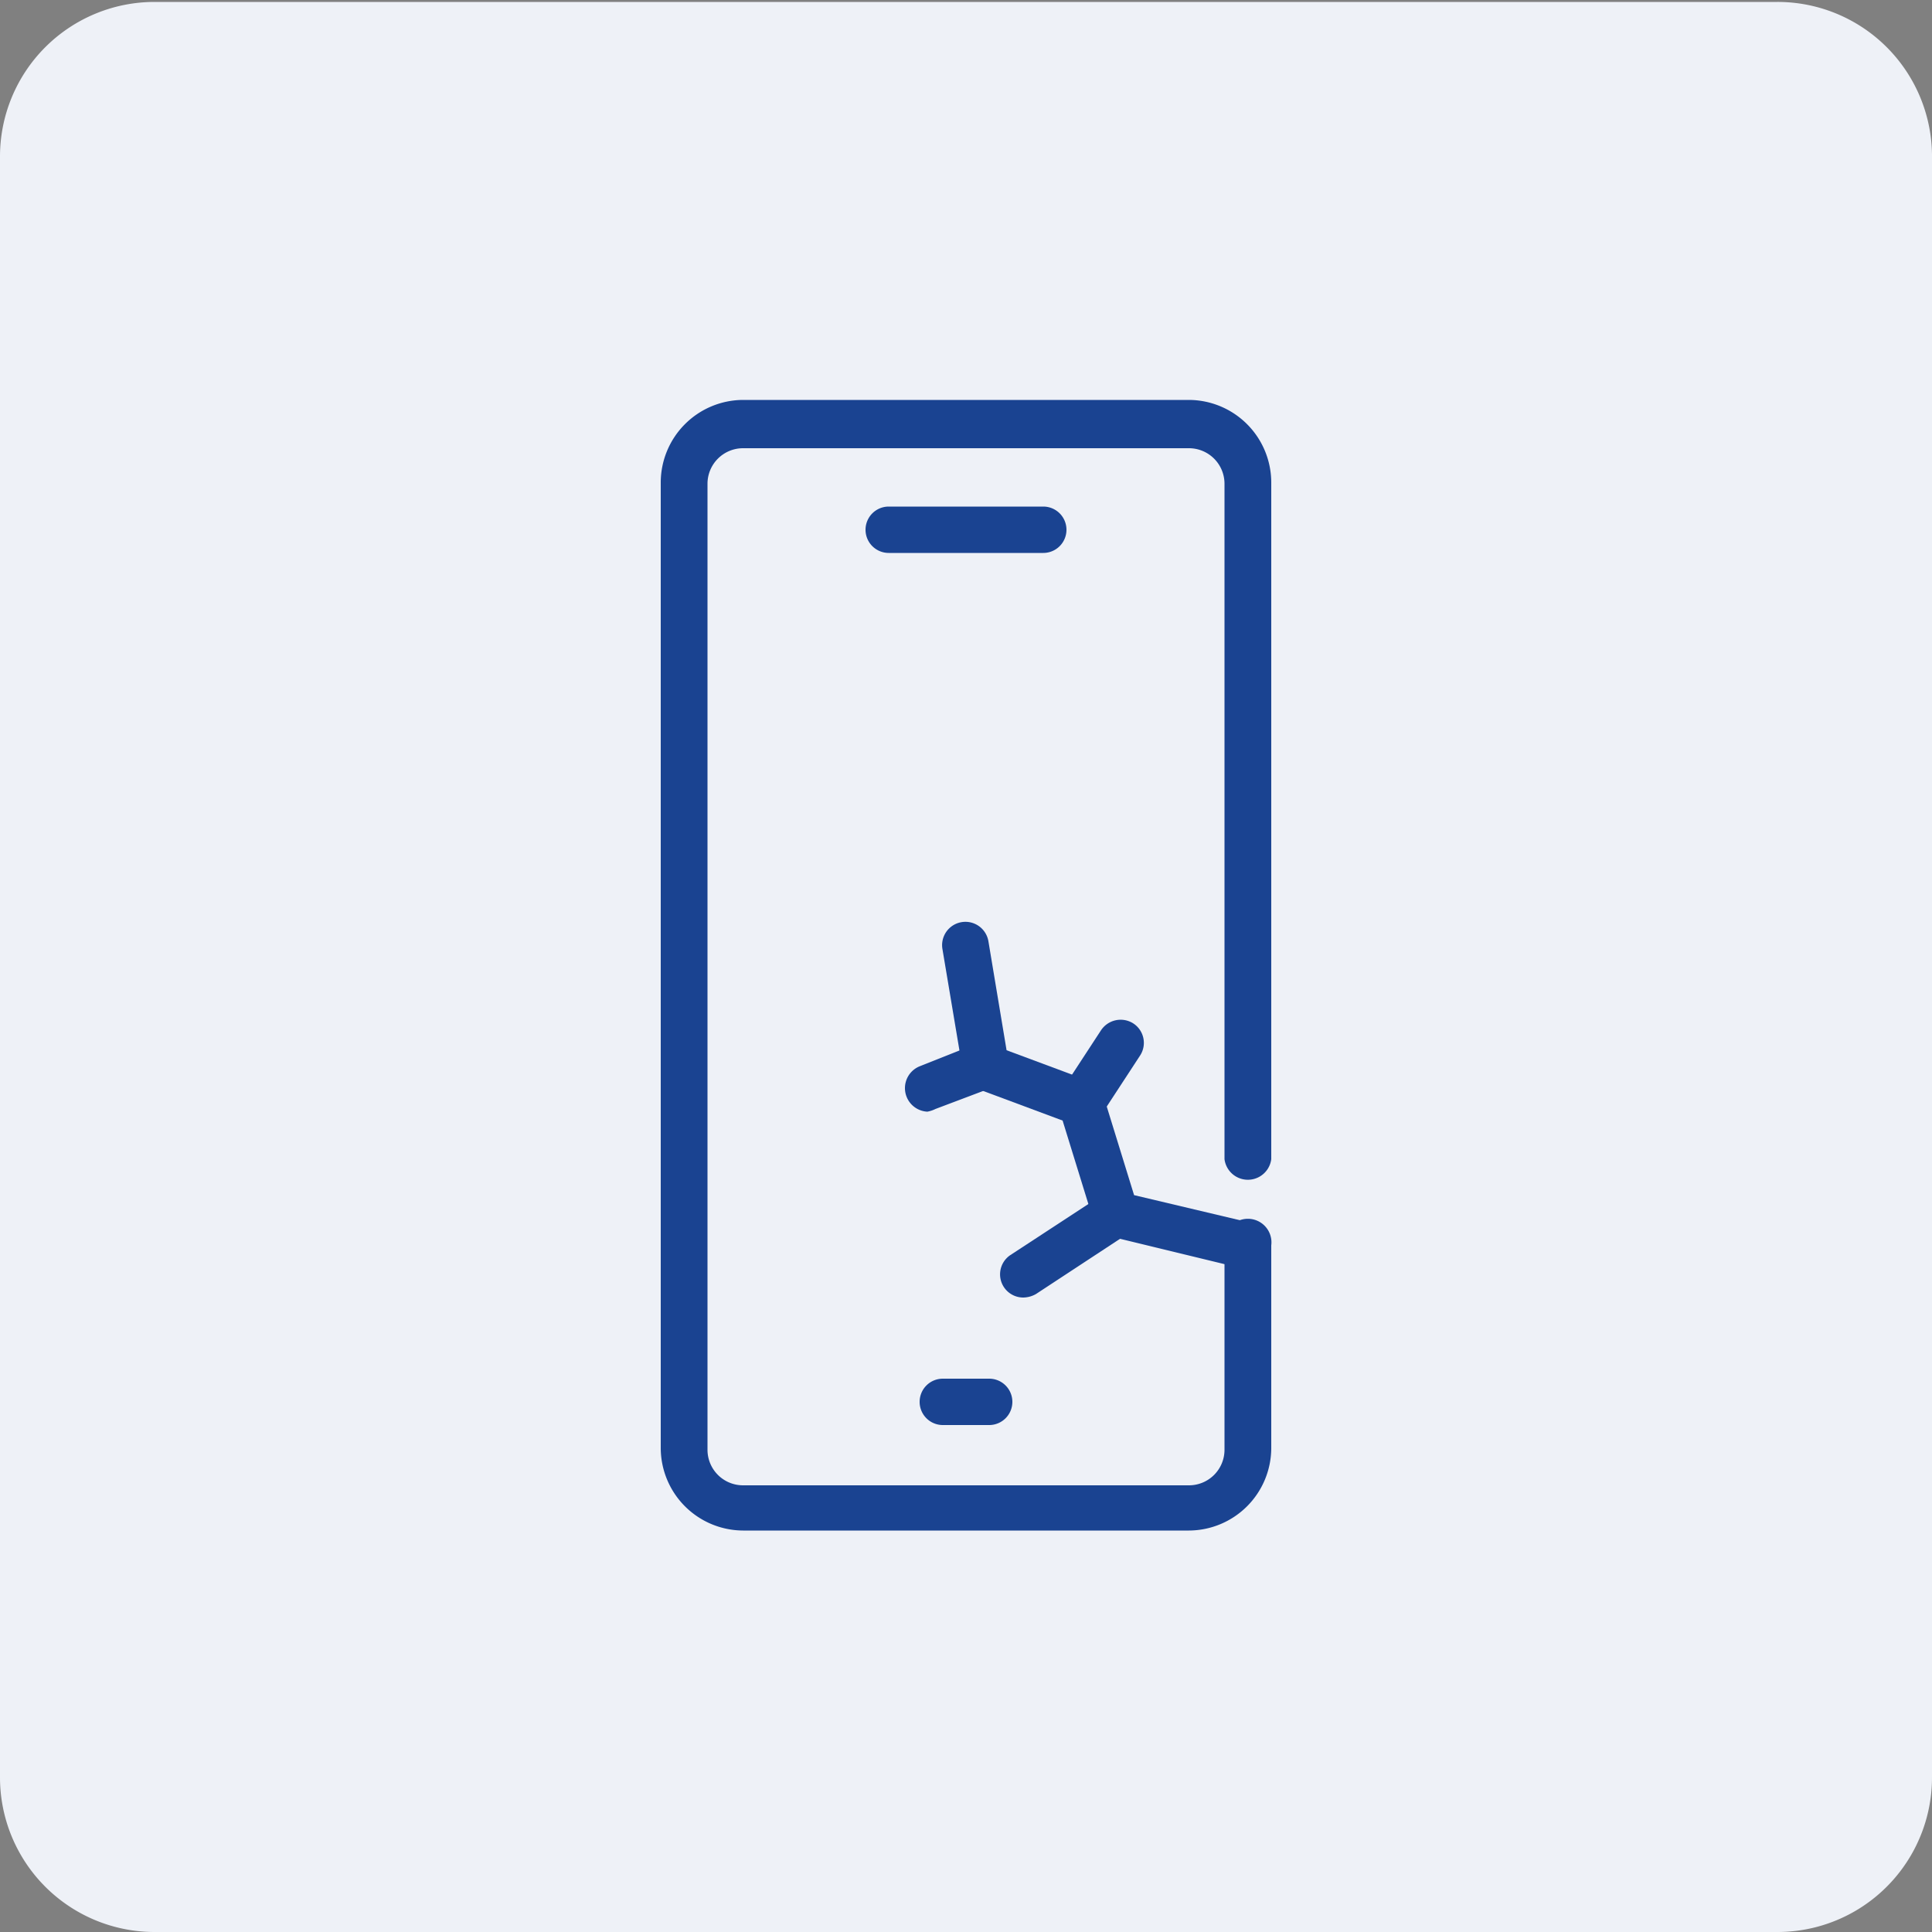
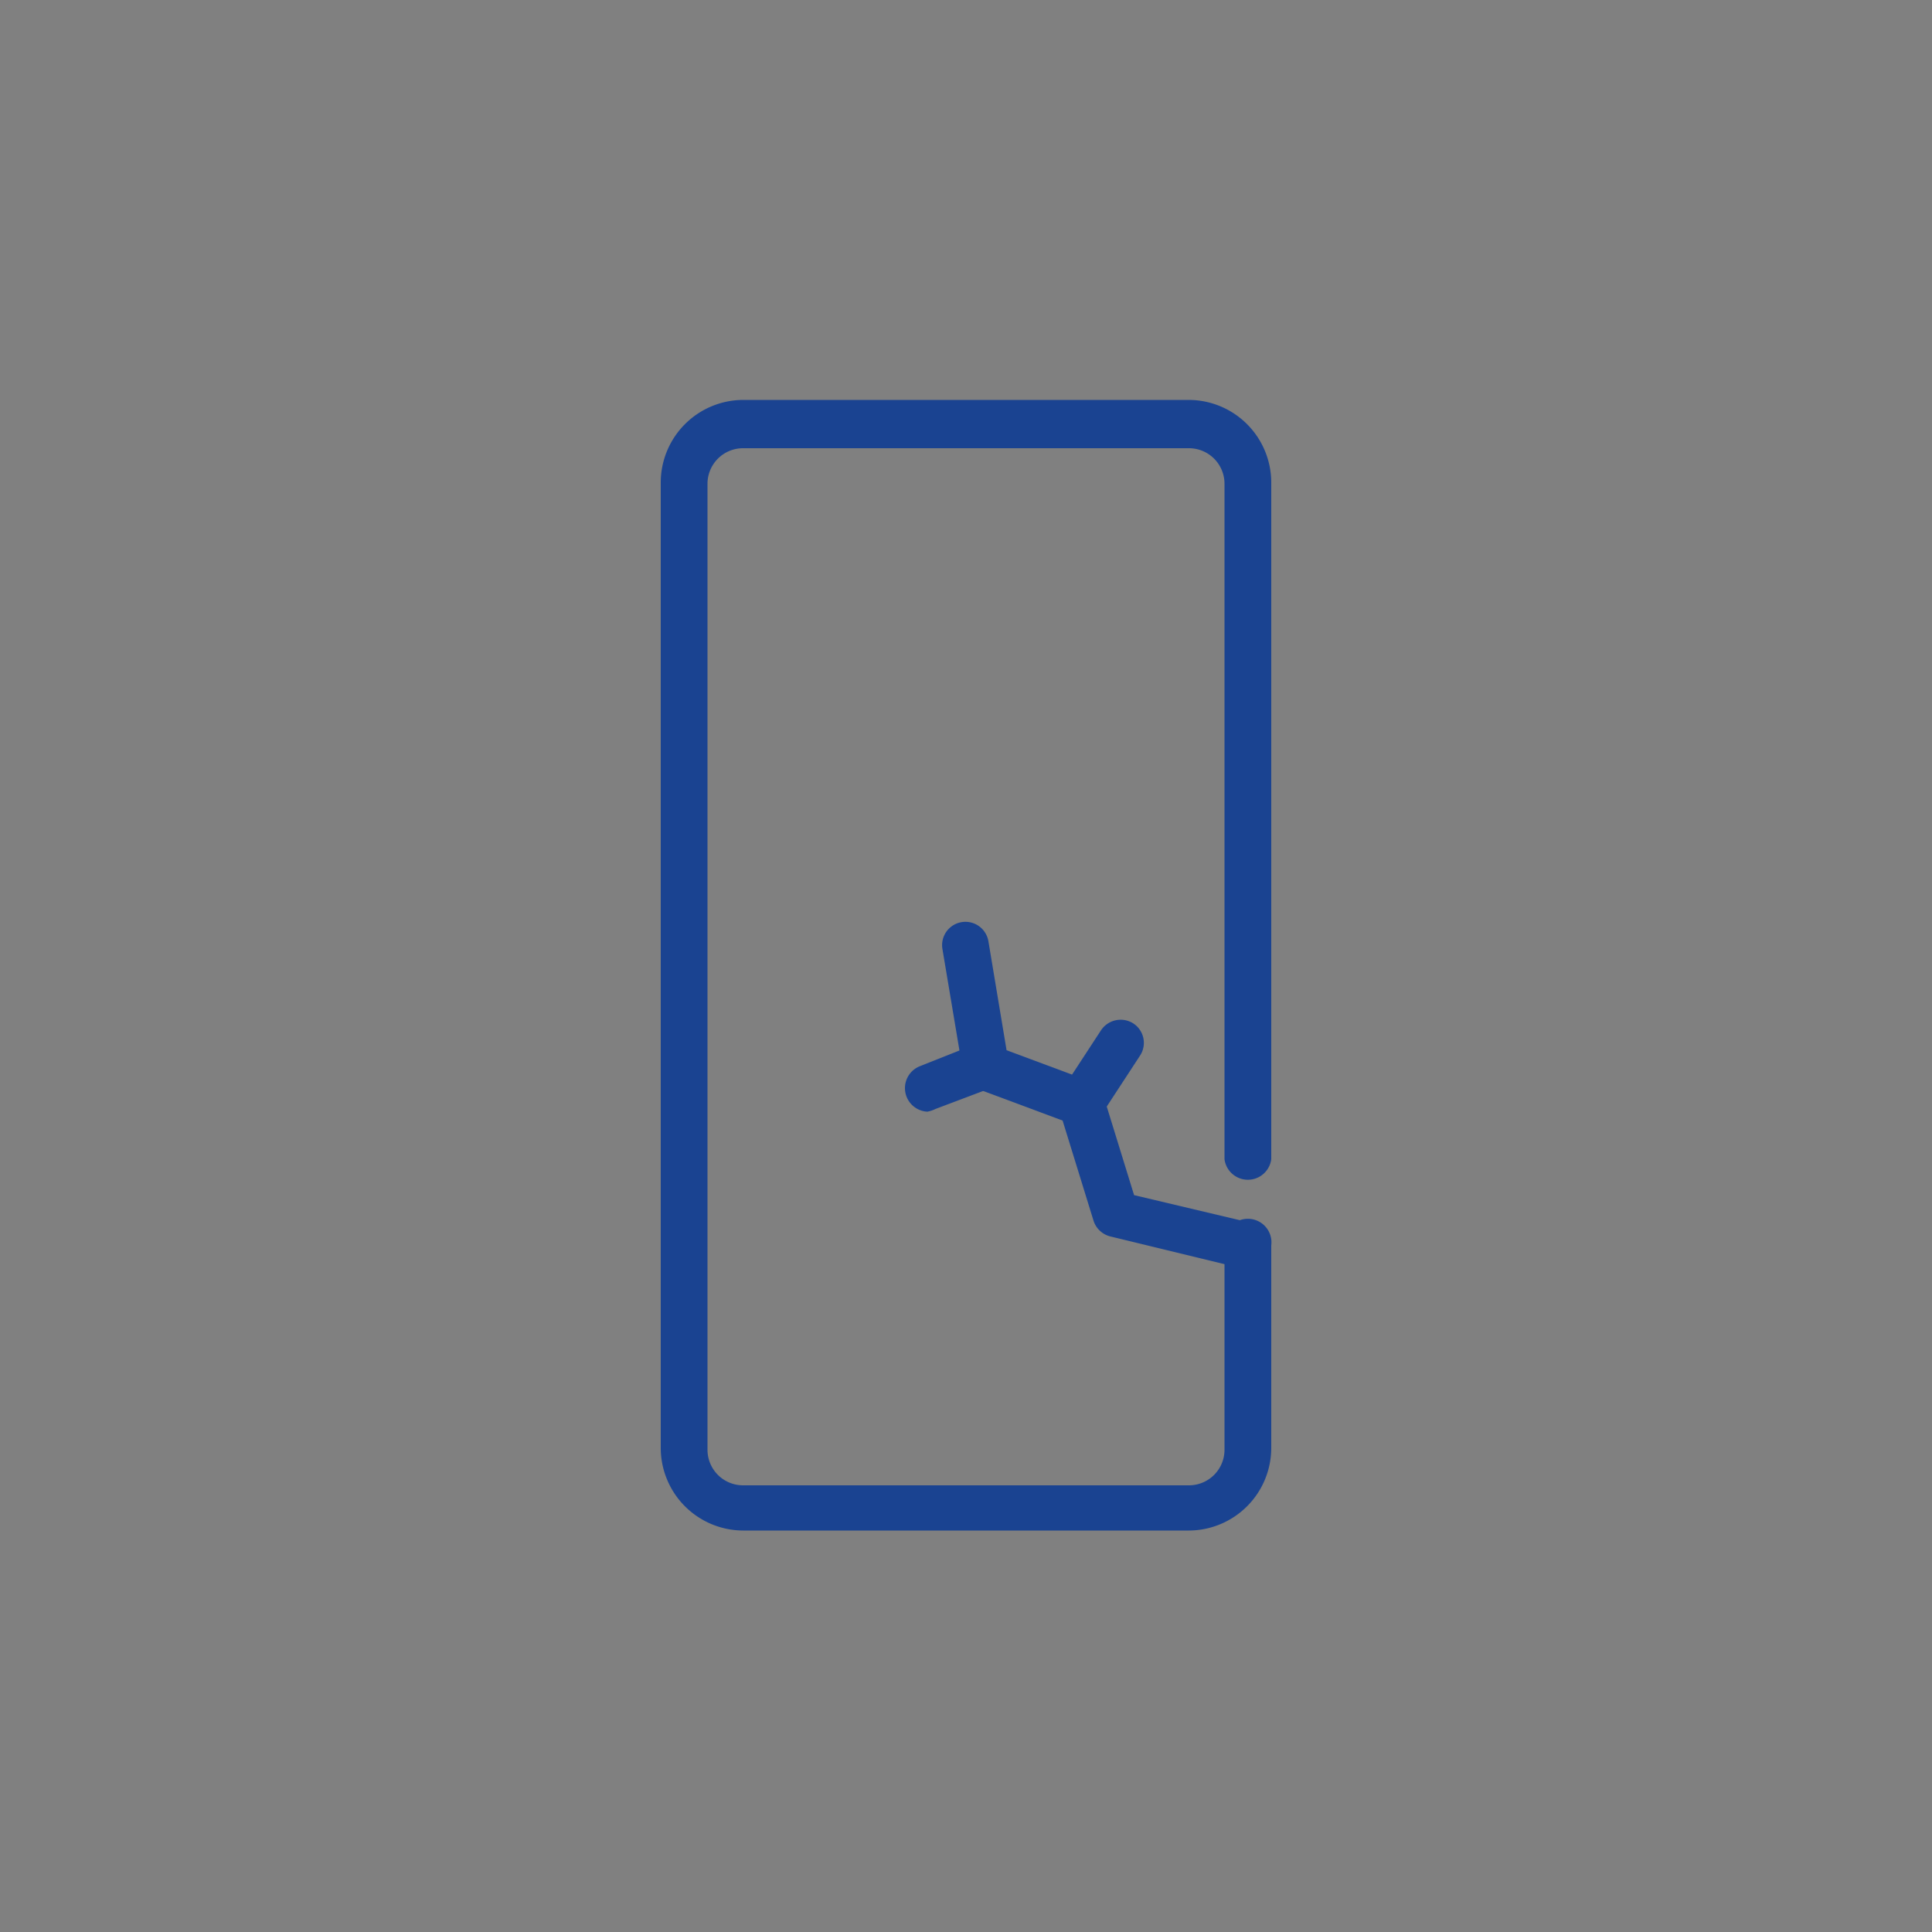
<svg xmlns="http://www.w3.org/2000/svg" viewBox="0 0 50 50">
  <rect x="0" y="0" width="50" height="50" fill="#808080" stroke="none" />
  <defs>
    <style>.cls-1{fill:#eef1f7;}.cls-2{fill:#1a4391;}</style>
  </defs>
  <g id="Do_eksportu_solid" data-name="Do eksportu – solid">
-     <path class="cls-1" d="M46,.05H4a4,4,0,0,0-4,4V46a4,4,0,0,0,4,4H46a4,4,0,0,0,4-4v-42A4,4,0,0,0,46,.05Z" />
    <path class="cls-2" d="M30.77,39.61H19.23a2.14,2.14,0,0,1-2.13-2.13v-25a2.14,2.14,0,0,1,2.13-2.13H30.77a2.14,2.14,0,0,1,2.13,2.13V30a.61.61,0,0,1-1.21,0V12.52a.92.92,0,0,0-.92-.92H19.23a.92.92,0,0,0-.92.92v25a.92.92,0,0,0,.92.92H30.77a.92.92,0,0,0,.92-.92V32.23a.61.61,0,1,1,1.21,0v5.25A2.14,2.14,0,0,1,30.77,39.61Z" />
-     <path class="cls-2" d="M27,14.31H23a.6.6,0,0,1,0-1.2h4a.6.6,0,0,1,0,1.2Z" />
-     <path class="cls-2" d="M25.6,36.88H24.4a.6.6,0,0,1-.6-.6.6.6,0,0,1,.6-.6h1.2a.6.6,0,0,1,.6.6A.6.6,0,0,1,25.6,36.88Z" />
    <path class="cls-2" d="M32.3,32.83l-.14,0L28.74,32a.61.61,0,0,1-.44-.41L27.5,29l-2.2-.82a.6.6,0,0,1-.38-.46l-.53-3.16a.6.6,0,0,1,1.19-.2l.47,2.82,2.15.8a.59.59,0,0,1,.36.39l.79,2.56,3.08.73a.6.6,0,0,1,.45.72A.61.61,0,0,1,32.3,32.83Z" />
    <path class="cls-2" d="M28,29.12a.62.62,0,0,1-.32-.09.6.6,0,0,1-.19-.83l1-1.53a.61.61,0,0,1,.83-.19.6.6,0,0,1,.19.83l-1,1.53A.61.61,0,0,1,28,29.12Z" />
    <path class="cls-2" d="M24,28.77a.61.61,0,0,1-.21-1.17L25.3,27a.61.61,0,0,1,.78.36.6.6,0,0,1-.36.77l-1.51.57A.78.78,0,0,1,24,28.77Z" />
-     <path class="cls-2" d="M26.48,33.58a.6.6,0,0,1-.33-1.1l2.4-1.57a.61.61,0,0,1,.83.17.61.61,0,0,1-.18.84l-2.39,1.57A.68.68,0,0,1,26.48,33.58Z" />
  </g>
</svg>